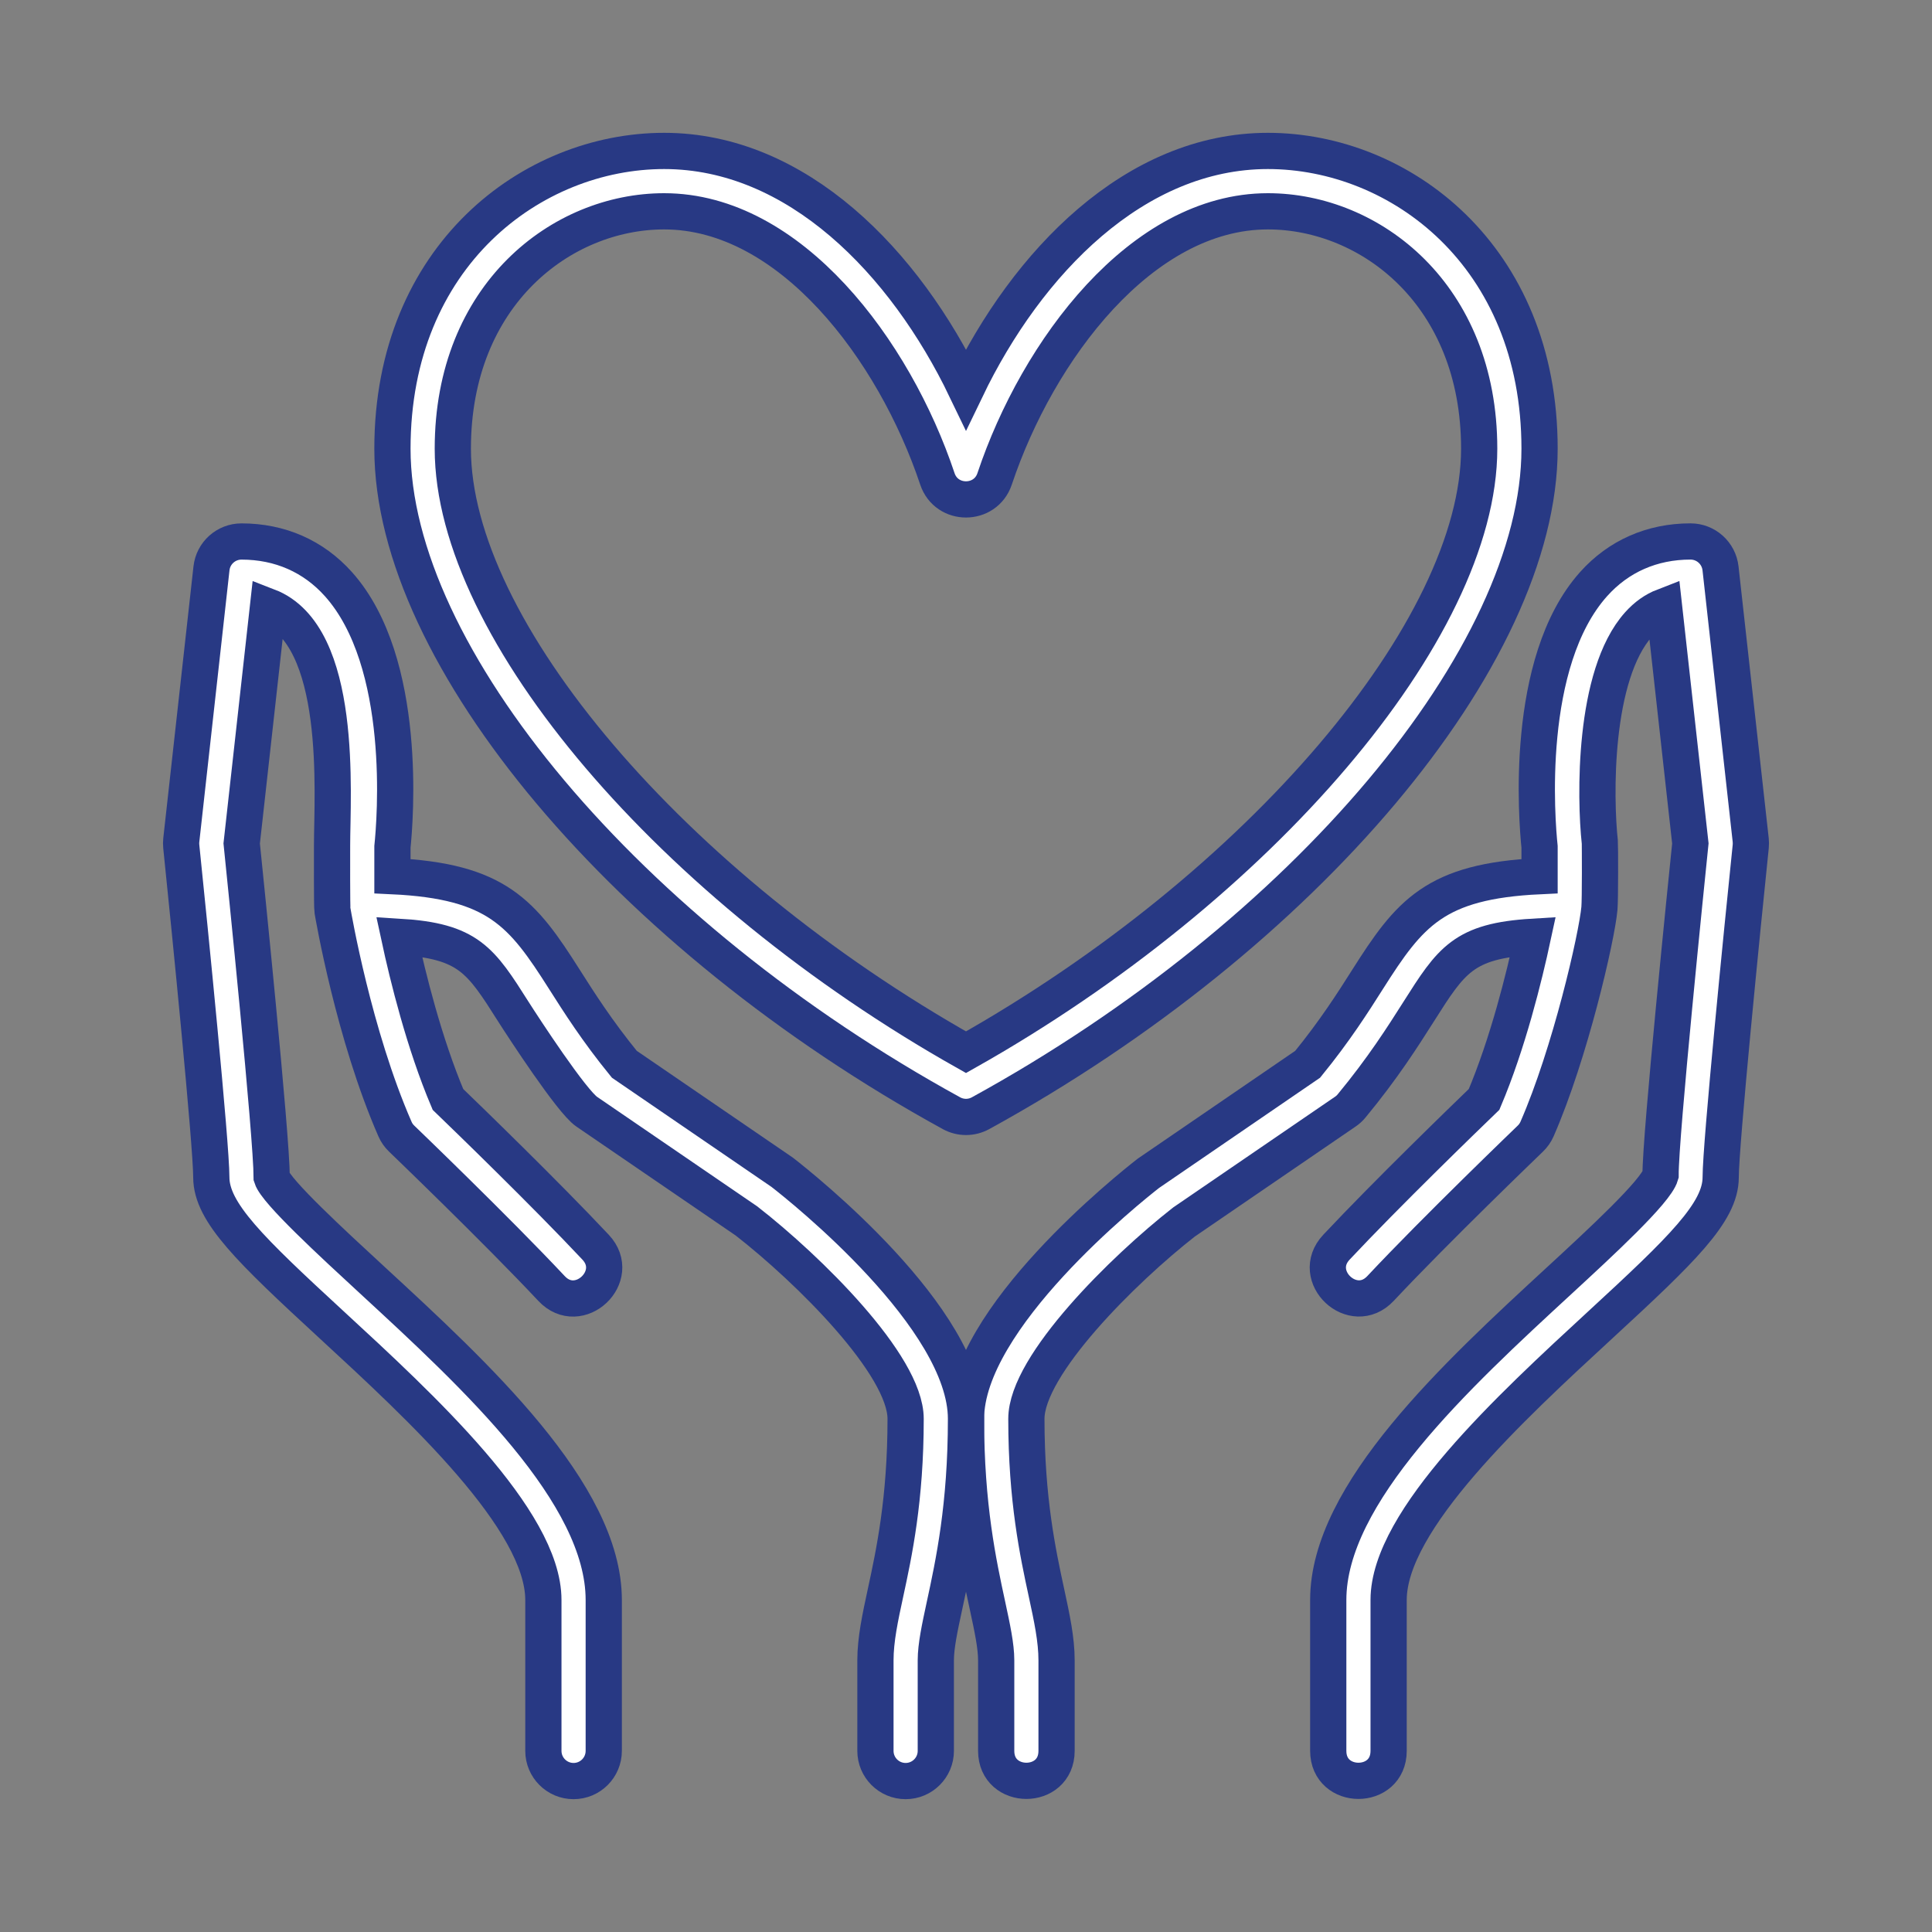
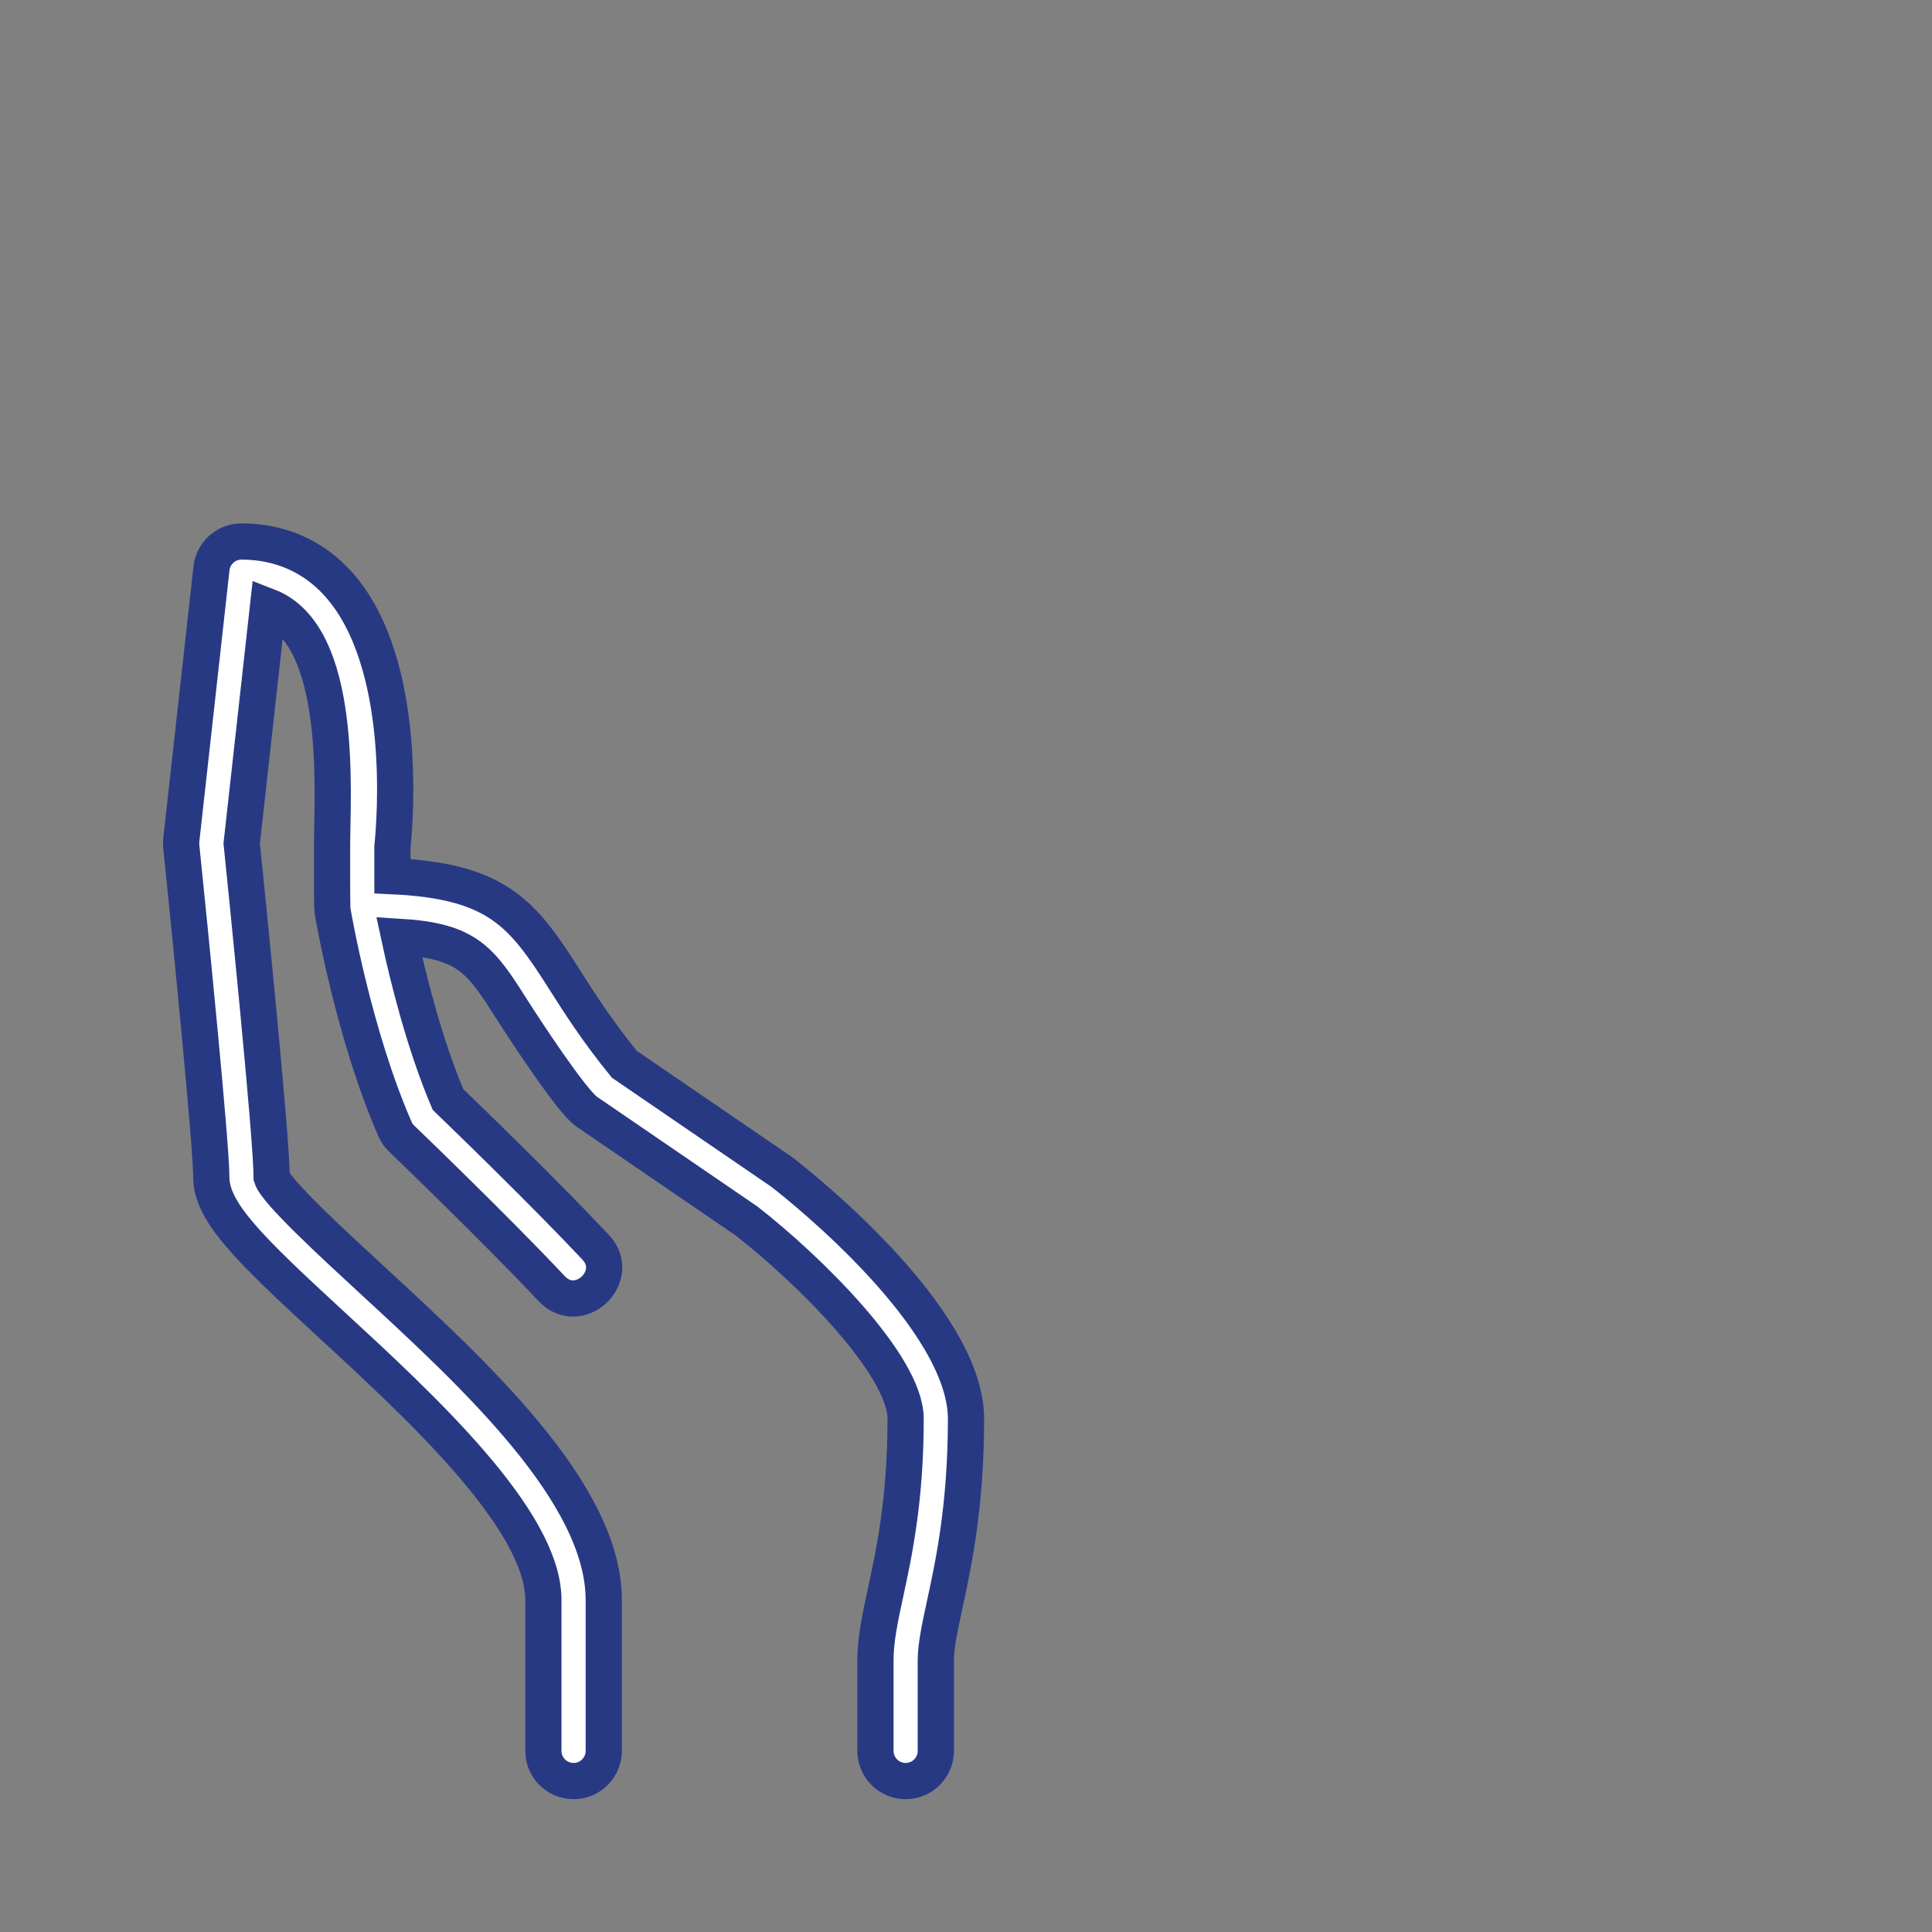
<svg xmlns="http://www.w3.org/2000/svg" width="80" height="80" viewBox="0 0 80 80" fill="none">
  <rect x="0" y="0" width="80" height="80" fill="#808080" stroke="none" />
-   <path d="M72.493 34.784L71.243 23.534C71.172 22.901 70.638 22.421 70 22.421C68.41 22.421 67.022 23.031 65.989 24.185C63.087 27.424 63.641 34.019 63.75 35.066V36.28C59.415 36.483 58.365 37.816 56.629 40.554C56.026 41.505 55.279 42.681 54.148 44.069L47.553 48.584C46.779 49.186 40 54.587 40 58.75C40 62.365 40.513 64.74 40.888 66.475C41.09 67.414 41.25 68.156 41.25 68.75V72.5C41.25 74.153 43.75 74.155 43.75 72.5V68.75C43.75 67.89 43.556 66.99 43.331 65.948C42.98 64.323 42.5 62.097 42.5 58.75C42.5 56.525 46.541 52.544 49.026 50.601L55.706 46.031C55.804 45.965 55.89 45.886 55.965 45.796C57.259 44.23 58.08 42.935 58.741 41.894C60.1 39.75 60.6 38.962 63.472 38.789C63.115 40.449 62.438 43.199 61.453 45.524C60.645 46.303 57.417 49.429 55.339 51.644C54.208 52.849 56.029 54.56 57.163 53.354C59.456 50.906 63.328 47.188 63.366 47.15C63.485 47.036 63.58 46.9 63.646 46.75C65.01 43.633 66.123 38.8 66.229 37.61C66.261 37.26 66.255 34.968 66.244 34.862C66.049 33.072 65.957 27.964 67.854 25.851C68.165 25.505 68.509 25.26 68.903 25.108L69.994 34.925C69.85 36.322 68.751 47.059 68.761 48.654C68.564 49.34 66.26 51.464 64.578 53.015C60.31 56.949 55 61.844 55 66.25V72.5C55 74.153 57.5 74.155 57.5 72.5V66.25C57.5 62.939 62.569 58.266 66.27 54.855C69.634 51.755 71.25 50.2 71.25 48.75C71.25 47.391 72.147 38.4 72.494 35.05C72.502 34.961 72.502 34.873 72.493 34.784Z" fill="white" stroke="#283984" stroke-width="1.5" />
  <path d="M32.385 48.539L25.852 44.069C24.721 42.681 23.975 41.505 23.371 40.554C21.635 37.816 20.585 36.483 16.25 36.28V35.066C16.359 34.019 16.913 27.424 14.011 24.185C12.977 23.031 11.59 22.422 10 22.422C9.362 22.422 8.827 22.901 8.757 23.535L7.507 34.785C7.497 34.874 7.497 34.962 7.506 35.051C7.852 38.4 8.75 47.391 8.75 48.75C8.75 50.2 10.366 51.755 13.73 54.855C17.431 58.266 22.5 62.939 22.5 66.25V72.5C22.5 73.19 23.06 73.75 23.75 73.75C24.44 73.75 25 73.19 25 72.5V66.25C25 61.844 19.69 56.949 15.424 53.016C13.742 51.465 11.438 49.343 11.25 48.75C11.25 47.064 10.151 36.324 10.008 34.926L11.099 25.109C14.24 26.32 13.75 32.915 13.75 35C13.751 35.33 13.741 37.554 13.768 37.709C13.803 37.917 14.648 42.849 16.355 46.751C16.421 46.903 16.515 47.038 16.635 47.151C16.674 47.189 20.544 50.907 22.839 53.355C23.973 54.565 25.791 52.847 24.663 51.645C22.584 49.429 19.356 46.303 18.549 45.525C17.564 43.2 16.886 40.45 16.529 38.79C19.401 38.964 19.901 39.751 21.26 41.895C21.663 42.529 23.668 45.606 24.294 46.032L30.91 50.557C33.459 52.541 37.5 56.52 37.5 58.75C37.5 62.097 37.02 64.323 36.669 65.948C36.444 66.99 36.25 67.89 36.25 68.75V72.5C36.25 73.19 36.81 73.75 37.5 73.75C38.19 73.75 38.75 73.19 38.75 72.5V68.75C38.75 68.156 38.91 67.414 39.112 66.475C39.487 64.74 40 62.365 40 58.75C40 54.587 33.221 49.186 32.385 48.539Z" fill="white" stroke="#283984" stroke-width="1.5" />
-   <path d="M39.399 46.096C39.774 46.301 40.226 46.301 40.601 46.096C54.014 38.736 63.75 27.164 63.75 18.58C63.75 10.571 57.954 6.25 52.5 6.25C47 6.25 42.534 10.846 40 16.116C37.466 10.846 32.999 6.25 27.5 6.25C22.046 6.25 16.25 10.571 16.25 18.58C16.25 27.165 25.986 38.736 39.399 46.096ZM27.5 8.75C32.729 8.75 37.031 14.492 38.815 19.829C39.194 20.964 40.806 20.962 41.185 19.829C42.969 14.492 47.271 8.75 52.5 8.75C56.742 8.75 61.25 12.195 61.25 18.58C61.25 26.059 52.156 36.719 40 43.57C27.844 36.719 18.75 26.06 18.75 18.58C18.75 12.195 23.258 8.75 27.5 8.75Z" fill="white" stroke="#283984" stroke-width="1.5" />
</svg>